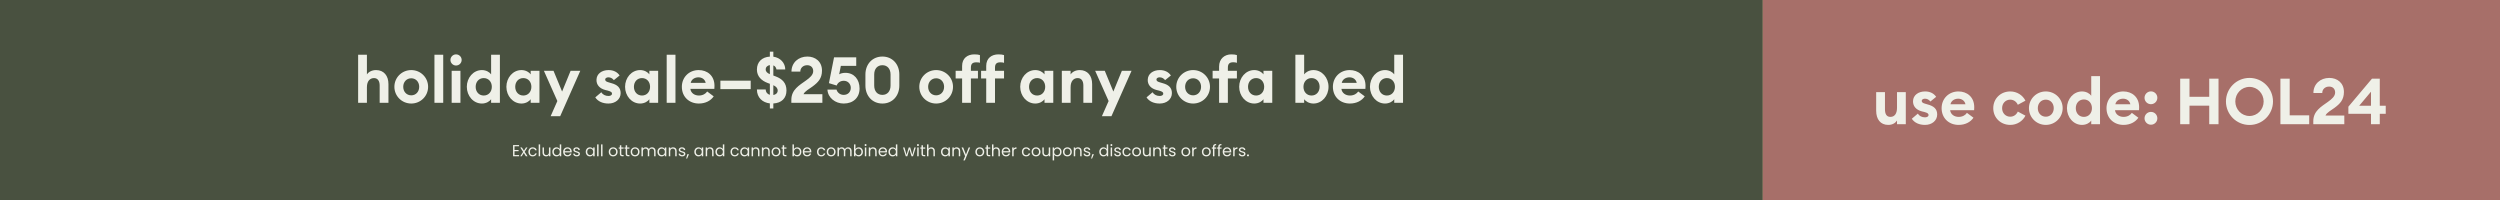
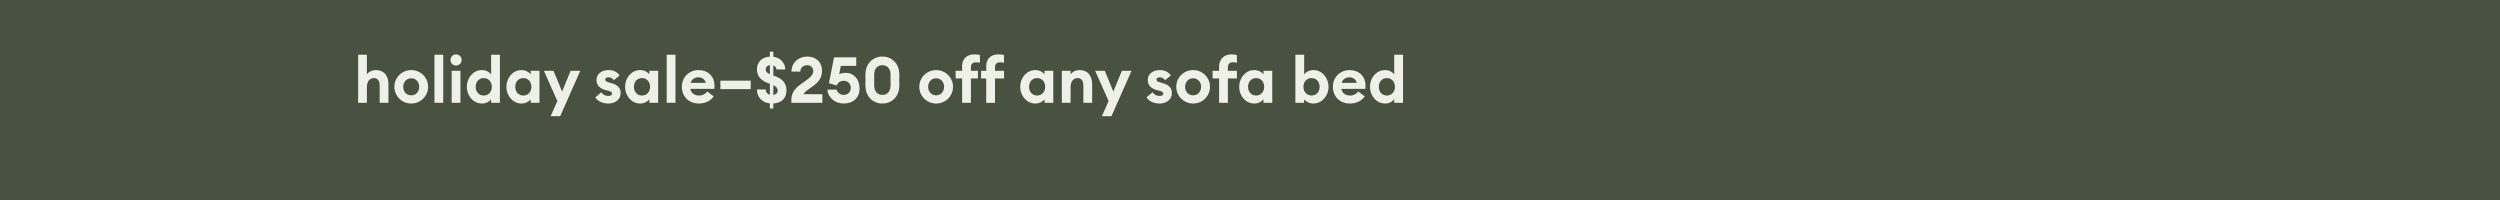
<svg xmlns="http://www.w3.org/2000/svg" fill="none" viewBox="0 0 1872 150" height="150" width="1872">
  <rect fill="#495140" height="150" width="1872" />
  <g clip-path="url(#clip0_550_11)">
-     <rect fill="#F4D89D" height="150" width="1872" />
-     <rect fill="#495140" height="150" width="1320" />
-     <rect fill="#A76F69" height="150" width="552" x="1320" />
    <path fill="#EFF0E8" d="M268.168 77V41H274.744V55.736C275.992 53.816 278.488 52.472 281.608 52.472C287.416 52.472 290.872 56.696 290.872 62.936V77H284.296V64.04C284.296 60.584 282.808 58.472 280.072 58.472C277.048 58.472 274.744 60.68 274.744 65.288V77H268.168ZM320.566 65C320.566 72.008 314.902 77.528 307.942 77.528C300.982 77.528 295.318 72.008 295.318 65C295.318 57.992 300.982 52.472 307.942 52.472C314.902 52.472 320.566 57.992 320.566 65ZM301.942 65C301.942 68.696 304.486 71.384 307.942 71.384C311.398 71.384 313.894 68.696 313.894 65C313.894 61.304 311.398 58.616 307.942 58.616C304.486 58.616 301.942 61.304 301.942 65ZM325.309 77V41H331.885V77H325.309ZM345.687 44.888C345.687 47.192 343.815 49.064 341.463 49.064C339.207 49.064 337.287 47.192 337.287 44.888C337.287 42.584 339.207 40.712 341.463 40.712C343.815 40.712 345.687 42.584 345.687 44.888ZM338.199 77V53H344.775V77H338.199ZM349.554 65C349.554 58.184 354.45 52.472 360.834 52.472C364.146 52.472 366.69 54.152 367.746 55.688V41H374.322V77H367.746V74.312C366.69 75.848 364.146 77.528 360.834 77.528C354.45 77.528 349.554 71.816 349.554 65ZM368.274 65C368.274 61.256 365.826 58.472 362.226 58.472C358.626 58.472 356.178 61.256 356.178 65C356.178 68.744 358.626 71.528 362.226 71.528C365.826 71.528 368.274 68.744 368.274 65ZM379.179 65C379.179 58.184 384.075 52.472 390.459 52.472C393.771 52.472 396.315 54.152 397.371 55.688V53H403.947V77H397.371V74.312C396.315 75.848 393.771 77.528 390.459 77.528C384.075 77.528 379.179 71.816 379.179 65ZM397.899 65C397.899 61.256 395.451 58.472 391.851 58.472C388.251 58.472 385.803 61.256 385.803 65C385.803 68.744 388.251 71.528 391.851 71.528C395.451 71.528 397.899 68.744 397.899 65ZM419.46 87.032H412.308L417.348 75.656L407.268 53H414.468L420.9 68.552L427.284 53H434.532L419.46 87.032ZM464.743 69.704C464.743 74.36 460.759 77.528 455.623 77.528C451.399 77.528 447.799 76.04 445.735 72.92L450.247 69.08C451.303 70.856 453.319 71.864 455.623 71.864C456.967 71.864 458.263 71.336 458.263 70.136C458.263 69.128 457.687 68.552 455.047 67.832L453.271 67.4C448.855 66.248 446.551 63.416 446.647 59.72C446.743 55.304 450.583 52.472 455.671 52.472C459.319 52.472 462.151 53.864 463.975 56.504L459.655 60.008C458.551 58.616 457.159 57.896 455.575 57.896C454.423 57.896 453.175 58.424 453.175 59.528C453.175 60.248 453.511 61.064 455.527 61.592L457.783 62.264C462.103 63.416 464.743 65.528 464.743 69.704ZM468.054 65C468.054 58.184 472.95 52.472 479.334 52.472C482.646 52.472 485.19 54.152 486.246 55.688V53H492.822V77H486.246V74.312C485.19 75.848 482.646 77.528 479.334 77.528C472.95 77.528 468.054 71.816 468.054 65ZM486.774 65C486.774 61.256 484.326 58.472 480.726 58.472C477.126 58.472 474.678 61.256 474.678 65C474.678 68.744 477.126 71.528 480.726 71.528C484.326 71.528 486.774 68.744 486.774 65ZM499.215 77V41H505.791V77H499.215ZM510.57 65C510.57 57.896 515.898 52.472 523.194 52.472C529.482 52.472 535.002 56.504 535.002 64.28C535.002 64.856 535.002 65.528 534.906 66.536H516.954C517.338 69.752 520.17 71.528 523.338 71.528C526.314 71.528 528.474 70.136 529.53 68.504L534.426 72.152C532.218 75.368 528.33 77.528 523.29 77.528C516.138 77.528 510.57 72.584 510.57 65ZM523.002 57.896C520.554 57.896 517.818 59.144 517.194 62.072H528.426C527.85 59.24 525.45 57.896 523.002 57.896ZM539.424 66.728V60.392H562.128V66.728H539.424ZM576.475 81.224V77.432C570.955 76.808 566.779 73.064 566.779 67.016H573.355C573.499 69.272 574.747 70.52 576.475 71V62.744L574.795 62.12C570.187 60.392 566.779 57.224 566.779 52.088C566.779 46.424 570.523 42.728 576.475 42.392V38.696H579.067V42.44C584.347 43.16 587.995 47.192 587.995 51.992H581.419C581.131 50.504 580.363 49.448 579.067 48.968V56.552L580.747 57.176C585.835 59.096 588.907 62.168 588.907 67.784C588.907 73.592 585.163 77.144 579.067 77.48V81.224H576.475ZM573.355 51.992C573.355 53.672 574.507 54.68 576.475 55.544V48.728C574.603 49.064 573.355 50.264 573.355 51.992ZM582.331 67.832C582.331 66.008 581.179 64.808 579.067 63.8V71.144C580.891 70.856 582.331 69.704 582.331 67.832ZM615.794 70.52V77H592.562V74.744C592.562 67.112 598.562 63.848 603.554 60.248C606.53 58.136 608.93 56.024 608.93 53.24C608.93 50.744 607.346 48.824 604.418 48.824C601.394 48.824 599.234 50.888 599.282 53.624H592.658C592.658 46.952 597.794 42.344 604.562 42.344C610.322 42.344 615.506 45.896 615.506 52.856C615.506 58.712 612.626 61.688 608.306 64.856C606.194 66.44 602.594 68.312 601.682 70.52H615.794ZM619.597 67.112H626.413C626.989 69.368 629.149 71.048 631.741 71.048C635.101 71.048 637.069 68.696 637.069 65.768C637.069 62.792 634.861 60.488 631.837 60.488C629.197 60.488 627.277 61.976 626.509 64.04L620.701 62.264L624.541 42.92H641.149V49.304H629.629L628.381 55.64C629.533 54.968 631.117 54.536 633.037 54.536C639.517 54.536 643.645 59.432 643.645 66.296C643.645 73.112 638.893 77.528 631.741 77.528C625.501 77.528 619.885 73.208 619.597 67.112ZM673.418 64.04C673.418 71.864 668.186 77.528 660.746 77.528C653.258 77.528 648.026 71.864 648.026 64.04V55.784C648.026 48.008 653.258 42.344 660.746 42.344C668.186 42.344 673.418 48.008 673.418 55.784V64.04ZM654.602 64.04C654.602 68.456 657.098 71.048 660.746 71.048C664.346 71.048 666.842 68.456 666.842 64.04V55.784C666.842 51.416 664.346 48.824 660.746 48.824C657.098 48.824 654.602 51.416 654.602 55.784V64.04ZM713.613 65C713.613 72.008 707.949 77.528 700.989 77.528C694.029 77.528 688.365 72.008 688.365 65C688.365 57.992 694.029 52.472 700.989 52.472C707.949 52.472 713.613 57.992 713.613 65ZM694.989 65C694.989 68.696 697.533 71.384 700.989 71.384C704.445 71.384 706.941 68.696 706.941 65C706.941 61.304 704.445 58.616 700.989 58.616C697.533 58.616 694.989 61.304 694.989 65ZM720.431 77V58.76H715.583V53H720.431V49.4C720.431 43.544 724.511 40.712 729.599 40.712C731.423 40.712 732.719 40.904 733.775 41.24V47.048C733.391 46.76 732.143 46.664 731.087 46.664C728.255 46.664 727.007 47.768 727.007 50.696V53H732.287V58.76H727.007V77H720.431ZM738.479 77V58.76H734.639V53H738.479V49.4C738.479 43.544 742.559 40.712 747.647 40.712C749.423 40.712 750.719 40.904 751.823 41.24V47.048C751.055 46.76 750.191 46.664 749.087 46.664C746.303 46.664 745.055 47.768 745.055 50.696V53H751.823V58.76H745.055V77H738.479ZM763.929 65C763.929 58.184 768.825 52.472 775.209 52.472C778.521 52.472 781.065 54.152 782.121 55.688V53H788.697V77H782.121V74.312C781.065 75.848 778.521 77.528 775.209 77.528C768.825 77.528 763.929 71.816 763.929 65ZM782.649 65C782.649 61.256 780.201 58.472 776.601 58.472C773.001 58.472 770.553 61.256 770.553 65C770.553 68.744 773.001 71.528 776.601 71.528C780.201 71.528 782.649 68.744 782.649 65ZM795.09 77V53H801.666V55.736C802.914 53.816 805.41 52.472 808.53 52.472C814.338 52.472 817.794 56.696 817.794 62.936V77H811.218V64.04C811.218 60.584 809.73 58.472 806.994 58.472C803.97 58.472 801.666 60.68 801.666 65.288V77H795.09ZM832.241 87.032H825.089L830.129 75.656L820.049 53H827.249L833.681 68.552L840.065 53H847.313L832.241 87.032ZM877.524 69.704C877.524 74.36 873.54 77.528 868.404 77.528C864.18 77.528 860.58 76.04 858.516 72.92L863.028 69.08C864.084 70.856 866.1 71.864 868.404 71.864C869.748 71.864 871.044 71.336 871.044 70.136C871.044 69.128 870.468 68.552 867.828 67.832L866.052 67.4C861.636 66.248 859.332 63.416 859.428 59.72C859.524 55.304 863.364 52.472 868.452 52.472C872.1 52.472 874.932 53.864 876.756 56.504L872.436 60.008C871.332 58.616 869.94 57.896 868.356 57.896C867.204 57.896 865.956 58.424 865.956 59.528C865.956 60.248 866.292 61.064 868.308 61.592L870.564 62.264C874.884 63.416 877.524 65.528 877.524 69.704ZM906.035 65C906.035 72.008 900.371 77.528 893.411 77.528C886.451 77.528 880.787 72.008 880.787 65C880.787 57.992 886.451 52.472 893.411 52.472C900.371 52.472 906.035 57.992 906.035 65ZM887.411 65C887.411 68.696 889.955 71.384 893.411 71.384C896.867 71.384 899.363 68.696 899.363 65C899.363 61.304 896.867 58.616 893.411 58.616C889.955 58.616 887.411 61.304 887.411 65ZM912.853 77V58.76H908.005V53H912.853V49.88C912.853 44.024 916.933 40.712 922.021 40.712C923.845 40.712 925.141 40.904 926.197 41.24V47.048C925.429 46.76 924.565 46.616 923.509 46.616C920.677 46.616 919.429 47.768 919.429 50.696V53H926.197V58.76H919.429V77H912.853ZM927.898 65C927.898 58.184 932.794 52.472 939.178 52.472C942.49 52.472 945.034 54.152 946.09 55.688V53H952.666V77H946.09V74.312C945.034 75.848 942.49 77.528 939.178 77.528C932.794 77.528 927.898 71.816 927.898 65ZM946.618 65C946.618 61.256 944.17 58.472 940.57 58.472C936.97 58.472 934.522 61.256 934.522 65C934.522 68.744 936.97 71.528 940.57 71.528C944.17 71.528 946.618 68.744 946.618 65ZM976.557 74.312V77H969.98V41H976.557V55.688C977.661 54.152 980.205 52.472 983.517 52.472C989.901 52.472 994.797 58.184 994.797 65C994.797 71.816 989.901 77.528 983.517 77.528C980.205 77.528 977.661 75.848 976.557 74.312ZM988.125 65C988.125 61.256 985.677 58.472 982.077 58.472C978.477 58.472 976.029 61.256 976.029 65C976.029 68.744 978.477 71.528 982.077 71.528C985.677 71.528 988.125 68.744 988.125 65ZM998.07 65C998.07 57.896 1003.4 52.472 1010.69 52.472C1016.98 52.472 1022.5 56.504 1022.5 64.28C1022.5 64.856 1022.5 65.528 1022.41 66.536H1004.45C1004.84 69.752 1007.67 71.528 1010.84 71.528C1013.81 71.528 1015.97 70.136 1017.03 68.504L1021.93 72.152C1019.72 75.368 1015.83 77.528 1010.79 77.528C1003.64 77.528 998.07 72.584 998.07 65ZM1010.5 57.896C1008.05 57.896 1005.32 59.144 1004.69 62.072H1015.93C1015.35 59.24 1012.95 57.896 1010.5 57.896ZM1025.82 65C1025.82 58.184 1030.72 52.472 1037.1 52.472C1040.41 52.472 1042.96 54.152 1044.01 55.688V41H1050.59V77H1044.01V74.312C1042.96 75.848 1040.41 77.528 1037.1 77.528C1030.72 77.528 1025.82 71.816 1025.82 65ZM1044.54 65C1044.54 61.256 1042.09 58.472 1038.49 58.472C1034.89 58.472 1032.44 61.256 1032.44 65C1032.44 68.744 1034.89 71.528 1038.49 71.528C1042.09 71.528 1044.54 68.744 1044.54 65Z" />
-     <path fill="#EFF0E8" d="M1404.88 82.92V69H1411.46V81.816C1411.46 85.416 1412.7 87.528 1415.54 87.528C1418.46 87.528 1420.48 85.368 1420.48 80.712V69H1427.06V93H1420.48V90.264C1419.23 92.184 1416.98 93.528 1413.9 93.528C1408.1 93.528 1404.88 89.304 1404.88 82.92ZM1450.57 85.704C1450.57 90.36 1446.59 93.528 1441.45 93.528C1437.23 93.528 1433.63 92.04 1431.56 88.92L1436.07 85.08C1437.13 86.856 1439.15 87.864 1441.45 87.864C1442.79 87.864 1444.09 87.336 1444.09 86.136C1444.09 85.128 1443.51 84.552 1440.87 83.832L1439.1 83.4C1434.68 82.248 1432.38 79.416 1432.47 75.72C1432.57 71.304 1436.41 68.472 1441.5 68.472C1445.15 68.472 1447.98 69.864 1449.8 72.504L1445.48 76.008C1444.38 74.616 1442.99 73.896 1441.4 73.896C1440.25 73.896 1439 74.424 1439 75.528C1439 76.248 1439.34 77.064 1441.35 77.592L1443.61 78.264C1447.93 79.416 1450.57 81.528 1450.57 85.704ZM1453.88 81C1453.88 73.896 1459.21 68.472 1466.51 68.472C1472.79 68.472 1478.31 72.504 1478.31 80.28C1478.31 80.856 1478.31 81.528 1478.22 82.536H1460.27C1460.65 85.752 1463.48 87.528 1466.65 87.528C1469.63 87.528 1471.79 86.136 1472.84 84.504L1477.74 88.152C1475.53 91.368 1471.64 93.528 1466.6 93.528C1459.45 93.528 1453.88 88.584 1453.88 81ZM1466.31 73.896C1463.87 73.896 1461.13 75.144 1460.51 78.072H1471.74C1471.16 75.24 1468.76 73.896 1466.31 73.896ZM1516.65 86.616C1514.59 90.744 1510.27 93.528 1505.27 93.528C1498.17 93.528 1492.55 88.248 1492.55 81C1492.55 73.752 1498.17 68.472 1505.27 68.472C1510.27 68.472 1514.59 71.256 1516.65 75.384L1510.94 78.456C1509.98 76.248 1507.91 74.616 1505.27 74.616C1501.82 74.616 1499.18 77.304 1499.18 81C1499.18 84.696 1501.82 87.384 1505.27 87.384C1507.91 87.384 1509.98 85.752 1510.94 83.544L1516.65 86.616ZM1544.52 81C1544.52 88.008 1538.86 93.528 1531.9 93.528C1524.94 93.528 1519.27 88.008 1519.27 81C1519.27 73.992 1524.94 68.472 1531.9 68.472C1538.86 68.472 1544.52 73.992 1544.52 81ZM1525.9 81C1525.9 84.696 1528.44 87.384 1531.9 87.384C1535.35 87.384 1537.85 84.696 1537.85 81C1537.85 77.304 1535.35 74.616 1531.9 74.616C1528.44 74.616 1525.9 77.304 1525.9 81ZM1547.73 81C1547.73 74.184 1552.62 68.472 1559.01 68.472C1562.32 68.472 1564.86 70.152 1565.92 71.688V57H1572.49V93H1565.92V90.312C1564.86 91.848 1562.32 93.528 1559.01 93.528C1552.62 93.528 1547.73 87.816 1547.73 81ZM1566.45 81C1566.45 77.256 1564 74.472 1560.4 74.472C1556.8 74.472 1554.35 77.256 1554.35 81C1554.35 84.744 1556.8 87.528 1560.4 87.528C1564 87.528 1566.45 84.744 1566.45 81ZM1577.35 81C1577.35 73.896 1582.68 68.472 1589.97 68.472C1596.26 68.472 1601.78 72.504 1601.78 80.28C1601.78 80.856 1601.78 81.528 1601.69 82.536H1583.73C1584.12 85.752 1586.95 87.528 1590.12 87.528C1593.09 87.528 1595.25 86.136 1596.31 84.504L1601.21 88.152C1599 91.368 1595.11 93.528 1590.07 93.528C1582.92 93.528 1577.35 88.584 1577.35 81ZM1589.78 73.896C1587.33 73.896 1584.6 75.144 1583.97 78.072H1595.21C1594.63 75.24 1592.23 73.896 1589.78 73.896ZM1615.42 73.224C1615.42 75.864 1613.31 78.024 1610.62 78.024C1607.98 78.024 1605.82 75.864 1605.82 73.224C1605.82 70.584 1607.98 68.424 1610.62 68.424C1613.31 68.424 1615.42 70.584 1615.42 73.224ZM1615.42 88.584C1615.42 91.224 1613.31 93.384 1610.62 93.384C1607.98 93.384 1605.82 91.224 1605.82 88.584C1605.82 85.944 1607.98 83.784 1610.62 83.784C1613.31 83.784 1615.42 85.944 1615.42 88.584ZM1632.53 93V58.92H1639.49V72.504H1654.27V58.92H1661.23V93H1654.27V79.128H1639.49V93H1632.53ZM1702.02 75.96C1702.02 85.704 1694.15 93.576 1684.41 93.576C1674.66 93.576 1666.79 85.704 1666.79 75.96C1666.79 66.216 1674.66 58.344 1684.41 58.344C1694.15 58.344 1702.02 66.216 1702.02 75.96ZM1673.8 75.96C1673.8 81.912 1678.46 86.856 1684.41 86.856C1690.36 86.856 1695.02 81.912 1695.02 75.96C1695.02 70.008 1690.36 65.064 1684.41 65.064C1678.46 65.064 1673.8 70.008 1673.8 75.96ZM1707.57 93V58.92H1714.53V86.376H1729.13V93H1707.57ZM1755.42 86.52V93H1732.19V90.744C1732.19 83.112 1738.19 79.848 1743.18 76.248C1746.15 74.136 1748.55 72.024 1748.55 69.24C1748.55 66.744 1746.97 64.824 1744.04 64.824C1741.02 64.824 1738.86 66.888 1738.91 69.624H1732.28C1732.28 62.952 1737.42 58.344 1744.19 58.344C1749.95 58.344 1755.13 61.896 1755.13 68.856C1755.13 74.712 1752.25 77.688 1747.93 80.856C1745.82 82.44 1742.22 84.312 1741.31 86.52H1755.42ZM1775.4 93V85.224H1758.46V79.896L1776.12 58.92H1781.98V79.176H1786.44V85.224H1781.98V93H1775.4ZM1775.4 79.176V68.664L1766.57 79.176H1775.4Z" />
-     <path fill="#EFF0E8" d="M385.27 109.524V112.32H388.318V113.22H385.27V116.1H388.678V117H384.178V108.624H388.678V109.524H385.27ZM393.762 117L392.202 114.552L390.702 117H389.562L391.686 113.736L389.562 110.424H390.798L392.358 112.86L393.846 110.424H394.986L392.874 113.676L394.998 117H393.762ZM395.664 113.7C395.664 113.02 395.8 112.428 396.072 111.924C396.344 111.412 396.72 111.016 397.2 110.736C397.688 110.456 398.244 110.316 398.868 110.316C399.676 110.316 400.34 110.512 400.86 110.904C401.388 111.296 401.736 111.84 401.904 112.536H400.728C400.616 112.136 400.396 111.82 400.068 111.588C399.748 111.356 399.348 111.24 398.868 111.24C398.244 111.24 397.74 111.456 397.356 111.888C396.972 112.312 396.78 112.916 396.78 113.7C396.78 114.492 396.972 115.104 397.356 115.536C397.74 115.968 398.244 116.184 398.868 116.184C399.348 116.184 399.748 116.072 400.068 115.848C400.388 115.624 400.608 115.304 400.728 114.888H401.904C401.728 115.56 401.376 116.1 400.848 116.508C400.32 116.908 399.66 117.108 398.868 117.108C398.244 117.108 397.688 116.968 397.2 116.688C396.72 116.408 396.344 116.012 396.072 115.5C395.8 114.988 395.664 114.388 395.664 113.7ZM404.454 108.12V117H403.362V108.12H404.454ZM412.147 110.424V117H411.055V116.028C410.847 116.364 410.555 116.628 410.179 116.82C409.811 117.004 409.403 117.096 408.955 117.096C408.443 117.096 407.983 116.992 407.575 116.784C407.167 116.568 406.843 116.248 406.603 115.824C406.371 115.4 406.255 114.884 406.255 114.276V110.424H407.335V114.132C407.335 114.78 407.499 115.28 407.827 115.632C408.155 115.976 408.603 116.148 409.171 116.148C409.755 116.148 410.215 115.968 410.551 115.608C410.887 115.248 411.055 114.724 411.055 114.036V110.424H412.147ZM413.582 113.688C413.582 113.016 413.718 112.428 413.99 111.924C414.262 111.412 414.634 111.016 415.106 110.736C415.586 110.456 416.122 110.316 416.714 110.316C417.226 110.316 417.702 110.436 418.142 110.676C418.582 110.908 418.918 111.216 419.15 111.6V108.12H420.254V117H419.15V115.764C418.934 116.156 418.614 116.48 418.19 116.736C417.766 116.984 417.27 117.108 416.702 117.108C416.118 117.108 415.586 116.964 415.106 116.676C414.634 116.388 414.262 115.984 413.99 115.464C413.718 114.944 413.582 114.352 413.582 113.688ZM419.15 113.7C419.15 113.204 419.05 112.772 418.85 112.404C418.65 112.036 418.378 111.756 418.034 111.564C417.698 111.364 417.326 111.264 416.918 111.264C416.51 111.264 416.138 111.36 415.802 111.552C415.466 111.744 415.198 112.024 414.998 112.392C414.798 112.76 414.698 113.192 414.698 113.688C414.698 114.192 414.798 114.632 414.998 115.008C415.198 115.376 415.466 115.66 415.802 115.86C416.138 116.052 416.51 116.148 416.918 116.148C417.326 116.148 417.698 116.052 418.034 115.86C418.378 115.66 418.65 115.376 418.85 115.008C419.05 114.632 419.15 114.196 419.15 113.7ZM428.1 113.46C428.1 113.668 428.088 113.888 428.064 114.12H422.808C422.848 114.768 423.068 115.276 423.468 115.644C423.876 116.004 424.368 116.184 424.944 116.184C425.416 116.184 425.808 116.076 426.12 115.86C426.44 115.636 426.664 115.34 426.792 114.972H427.968C427.792 115.604 427.44 116.12 426.912 116.52C426.384 116.912 425.728 117.108 424.944 117.108C424.32 117.108 423.76 116.968 423.264 116.688C422.776 116.408 422.392 116.012 422.112 115.5C421.832 114.98 421.692 114.38 421.692 113.7C421.692 113.02 421.828 112.424 422.1 111.912C422.372 111.4 422.752 111.008 423.24 110.736C423.736 110.456 424.304 110.316 424.944 110.316C425.568 110.316 426.12 110.452 426.6 110.724C427.08 110.996 427.448 111.372 427.704 111.852C427.968 112.324 428.1 112.86 428.1 113.46ZM426.972 113.232C426.972 112.816 426.88 112.46 426.696 112.164C426.512 111.86 426.26 111.632 425.94 111.48C425.628 111.32 425.28 111.24 424.896 111.24C424.344 111.24 423.872 111.416 423.48 111.768C423.096 112.12 422.876 112.608 422.82 113.232H426.972ZM431.869 117.108C431.365 117.108 430.913 117.024 430.513 116.856C430.113 116.68 429.797 116.44 429.565 116.136C429.333 115.824 429.205 115.468 429.181 115.068H430.309C430.341 115.396 430.493 115.664 430.765 115.872C431.045 116.08 431.409 116.184 431.857 116.184C432.273 116.184 432.601 116.092 432.841 115.908C433.081 115.724 433.201 115.492 433.201 115.212C433.201 114.924 433.073 114.712 432.817 114.576C432.561 114.432 432.165 114.292 431.629 114.156C431.141 114.028 430.741 113.9 430.429 113.772C430.125 113.636 429.861 113.44 429.637 113.184C429.421 112.92 429.313 112.576 429.313 112.152C429.313 111.816 429.413 111.508 429.613 111.228C429.813 110.948 430.097 110.728 430.465 110.568C430.833 110.4 431.253 110.316 431.725 110.316C432.453 110.316 433.041 110.5 433.489 110.868C433.937 111.236 434.177 111.74 434.209 112.38H433.117C433.093 112.036 432.953 111.76 432.697 111.552C432.449 111.344 432.113 111.24 431.689 111.24C431.297 111.24 430.985 111.324 430.753 111.492C430.521 111.66 430.405 111.88 430.405 112.152C430.405 112.368 430.473 112.548 430.609 112.692C430.753 112.828 430.929 112.94 431.137 113.028C431.353 113.108 431.649 113.2 432.025 113.304C432.497 113.432 432.881 113.56 433.177 113.688C433.473 113.808 433.725 113.992 433.933 114.24C434.149 114.488 434.261 114.812 434.269 115.212C434.269 115.572 434.169 115.896 433.969 116.184C433.769 116.472 433.485 116.7 433.117 116.868C432.757 117.028 432.341 117.108 431.869 117.108ZM438.602 113.688C438.602 113.016 438.738 112.428 439.01 111.924C439.282 111.412 439.654 111.016 440.126 110.736C440.606 110.456 441.138 110.316 441.722 110.316C442.298 110.316 442.798 110.44 443.222 110.688C443.646 110.936 443.962 111.248 444.17 111.624V110.424H445.274V117H444.17V115.776C443.954 116.16 443.63 116.48 443.198 116.736C442.774 116.984 442.278 117.108 441.71 117.108C441.126 117.108 440.598 116.964 440.126 116.676C439.654 116.388 439.282 115.984 439.01 115.464C438.738 114.944 438.602 114.352 438.602 113.688ZM444.17 113.7C444.17 113.204 444.07 112.772 443.87 112.404C443.67 112.036 443.398 111.756 443.054 111.564C442.718 111.364 442.346 111.264 441.938 111.264C441.53 111.264 441.158 111.36 440.822 111.552C440.486 111.744 440.218 112.024 440.018 112.392C439.818 112.76 439.718 113.192 439.718 113.688C439.718 114.192 439.818 114.632 440.018 115.008C440.218 115.376 440.486 115.66 440.822 115.86C441.158 116.052 441.53 116.148 441.938 116.148C442.346 116.148 442.718 116.052 443.054 115.86C443.398 115.66 443.67 115.376 443.87 115.008C444.07 114.632 444.17 114.196 444.17 113.7ZM448.211 108.12V117H447.119V108.12H448.211ZM451.164 108.12V117H450.072V108.12H451.164ZM459.093 117.108C458.477 117.108 457.917 116.968 457.413 116.688C456.917 116.408 456.525 116.012 456.237 115.5C455.957 114.98 455.817 114.38 455.817 113.7C455.817 113.028 455.961 112.436 456.249 111.924C456.545 111.404 456.945 111.008 457.449 110.736C457.953 110.456 458.517 110.316 459.141 110.316C459.765 110.316 460.329 110.456 460.833 110.736C461.337 111.008 461.733 111.4 462.021 111.912C462.317 112.424 462.465 113.02 462.465 113.7C462.465 114.38 462.313 114.98 462.009 115.5C461.713 116.012 461.309 116.408 460.797 116.688C460.285 116.968 459.717 117.108 459.093 117.108ZM459.093 116.148C459.485 116.148 459.853 116.056 460.197 115.872C460.541 115.688 460.817 115.412 461.025 115.044C461.241 114.676 461.349 114.228 461.349 113.7C461.349 113.172 461.245 112.724 461.037 112.356C460.829 111.988 460.557 111.716 460.221 111.54C459.885 111.356 459.521 111.264 459.129 111.264C458.729 111.264 458.361 111.356 458.025 111.54C457.697 111.716 457.433 111.988 457.233 112.356C457.033 112.724 456.933 113.172 456.933 113.7C456.933 114.236 457.029 114.688 457.221 115.056C457.421 115.424 457.685 115.7 458.013 115.884C458.341 116.06 458.701 116.148 459.093 116.148ZM465.233 111.324V115.2C465.233 115.52 465.301 115.748 465.437 115.884C465.573 116.012 465.809 116.076 466.145 116.076H466.949V117H465.965C465.357 117 464.901 116.86 464.597 116.58C464.293 116.3 464.141 115.84 464.141 115.2V111.324H463.289V110.424H464.141V108.768H465.233V110.424H466.949V111.324H465.233ZM469.604 111.324V115.2C469.604 115.52 469.672 115.748 469.808 115.884C469.944 116.012 470.18 116.076 470.516 116.076H471.32V117H470.336C469.728 117 469.272 116.86 468.968 116.58C468.664 116.3 468.512 115.84 468.512 115.2V111.324H467.66V110.424H468.512V108.768H469.604V110.424H471.32V111.324H469.604ZM475.511 117.108C474.895 117.108 474.335 116.968 473.831 116.688C473.335 116.408 472.943 116.012 472.655 115.5C472.375 114.98 472.235 114.38 472.235 113.7C472.235 113.028 472.379 112.436 472.667 111.924C472.963 111.404 473.363 111.008 473.867 110.736C474.371 110.456 474.935 110.316 475.559 110.316C476.183 110.316 476.747 110.456 477.251 110.736C477.755 111.008 478.151 111.4 478.439 111.912C478.735 112.424 478.883 113.02 478.883 113.7C478.883 114.38 478.731 114.98 478.427 115.5C478.131 116.012 477.727 116.408 477.215 116.688C476.703 116.968 476.135 117.108 475.511 117.108ZM475.511 116.148C475.903 116.148 476.271 116.056 476.615 115.872C476.959 115.688 477.235 115.412 477.443 115.044C477.659 114.676 477.767 114.228 477.767 113.7C477.767 113.172 477.663 112.724 477.455 112.356C477.247 111.988 476.975 111.716 476.639 111.54C476.303 111.356 475.939 111.264 475.547 111.264C475.147 111.264 474.779 111.356 474.443 111.54C474.115 111.716 473.851 111.988 473.651 112.356C473.451 112.724 473.351 113.172 473.351 113.7C473.351 114.236 473.447 114.688 473.639 115.056C473.839 115.424 474.103 115.7 474.431 115.884C474.759 116.06 475.119 116.148 475.511 116.148ZM488.227 110.304C488.739 110.304 489.195 110.412 489.595 110.628C489.995 110.836 490.311 111.152 490.543 111.576C490.775 112 490.891 112.516 490.891 113.124V117H489.811V113.28C489.811 112.624 489.647 112.124 489.319 111.78C488.999 111.428 488.563 111.252 488.011 111.252C487.443 111.252 486.991 111.436 486.655 111.804C486.319 112.164 486.151 112.688 486.151 113.376V117H485.071V113.28C485.071 112.624 484.907 112.124 484.579 111.78C484.259 111.428 483.823 111.252 483.271 111.252C482.703 111.252 482.251 111.436 481.915 111.804C481.579 112.164 481.411 112.688 481.411 113.376V117H480.319V110.424H481.411V111.372C481.627 111.028 481.915 110.764 482.275 110.58C482.643 110.396 483.047 110.304 483.487 110.304C484.039 110.304 484.527 110.428 484.951 110.676C485.375 110.924 485.691 111.288 485.899 111.768C486.083 111.304 486.387 110.944 486.811 110.688C487.235 110.432 487.707 110.304 488.227 110.304ZM492.274 113.688C492.274 113.016 492.41 112.428 492.682 111.924C492.954 111.412 493.326 111.016 493.798 110.736C494.278 110.456 494.81 110.316 495.394 110.316C495.97 110.316 496.47 110.44 496.894 110.688C497.318 110.936 497.634 111.248 497.842 111.624V110.424H498.946V117H497.842V115.776C497.626 116.16 497.302 116.48 496.87 116.736C496.446 116.984 495.95 117.108 495.382 117.108C494.798 117.108 494.27 116.964 493.798 116.676C493.326 116.388 492.954 115.984 492.682 115.464C492.41 114.944 492.274 114.352 492.274 113.688ZM497.842 113.7C497.842 113.204 497.742 112.772 497.542 112.404C497.342 112.036 497.07 111.756 496.726 111.564C496.39 111.364 496.018 111.264 495.61 111.264C495.202 111.264 494.83 111.36 494.494 111.552C494.158 111.744 493.89 112.024 493.69 112.392C493.49 112.76 493.39 113.192 493.39 113.688C493.39 114.192 493.49 114.632 493.69 115.008C493.89 115.376 494.158 115.66 494.494 115.86C494.83 116.052 495.202 116.148 495.61 116.148C496.018 116.148 496.39 116.052 496.726 115.86C497.07 115.66 497.342 115.376 497.542 115.008C497.742 114.632 497.842 114.196 497.842 113.7ZM503.995 110.304C504.795 110.304 505.443 110.548 505.939 111.036C506.435 111.516 506.683 112.212 506.683 113.124V117H505.603V113.28C505.603 112.624 505.439 112.124 505.111 111.78C504.783 111.428 504.335 111.252 503.767 111.252C503.191 111.252 502.731 111.432 502.387 111.792C502.051 112.152 501.883 112.676 501.883 113.364V117H500.791V110.424H501.883V111.36C502.099 111.024 502.391 110.764 502.759 110.58C503.135 110.396 503.547 110.304 503.995 110.304ZM510.795 117.108C510.291 117.108 509.839 117.024 509.439 116.856C509.039 116.68 508.723 116.44 508.491 116.136C508.259 115.824 508.131 115.468 508.107 115.068H509.235C509.267 115.396 509.419 115.664 509.691 115.872C509.971 116.08 510.335 116.184 510.783 116.184C511.199 116.184 511.527 116.092 511.767 115.908C512.007 115.724 512.127 115.492 512.127 115.212C512.127 114.924 511.999 114.712 511.743 114.576C511.487 114.432 511.091 114.292 510.555 114.156C510.067 114.028 509.667 113.9 509.355 113.772C509.051 113.636 508.787 113.44 508.563 113.184C508.347 112.92 508.239 112.576 508.239 112.152C508.239 111.816 508.339 111.508 508.539 111.228C508.739 110.948 509.023 110.728 509.391 110.568C509.759 110.4 510.179 110.316 510.651 110.316C511.379 110.316 511.967 110.5 512.415 110.868C512.863 111.236 513.103 111.74 513.135 112.38H512.043C512.019 112.036 511.879 111.76 511.623 111.552C511.375 111.344 511.039 111.24 510.615 111.24C510.223 111.24 509.911 111.324 509.679 111.492C509.447 111.66 509.331 111.88 509.331 112.152C509.331 112.368 509.399 112.548 509.535 112.692C509.679 112.828 509.855 112.94 510.063 113.028C510.279 113.108 510.575 113.2 510.951 113.304C511.423 113.432 511.807 113.56 512.103 113.688C512.399 113.808 512.651 113.992 512.859 114.24C513.075 114.488 513.187 114.812 513.195 115.212C513.195 115.572 513.095 115.896 512.895 116.184C512.695 116.472 512.411 116.7 512.043 116.868C511.683 117.028 511.267 117.108 510.795 117.108ZM515.865 115.488L514.521 118.716H513.788L514.665 115.488H515.865ZM519.907 113.688C519.907 113.016 520.043 112.428 520.315 111.924C520.587 111.412 520.959 111.016 521.431 110.736C521.911 110.456 522.443 110.316 523.027 110.316C523.603 110.316 524.103 110.44 524.527 110.688C524.951 110.936 525.267 111.248 525.475 111.624V110.424H526.579V117H525.475V115.776C525.259 116.16 524.935 116.48 524.503 116.736C524.079 116.984 523.583 117.108 523.015 117.108C522.431 117.108 521.903 116.964 521.431 116.676C520.959 116.388 520.587 115.984 520.315 115.464C520.043 114.944 519.907 114.352 519.907 113.688ZM525.475 113.7C525.475 113.204 525.375 112.772 525.175 112.404C524.975 112.036 524.703 111.756 524.359 111.564C524.023 111.364 523.651 111.264 523.243 111.264C522.835 111.264 522.463 111.36 522.127 111.552C521.791 111.744 521.523 112.024 521.323 112.392C521.123 112.76 521.023 113.192 521.023 113.688C521.023 114.192 521.123 114.632 521.323 115.008C521.523 115.376 521.791 115.66 522.127 115.86C522.463 116.052 522.835 116.148 523.243 116.148C523.651 116.148 524.023 116.052 524.359 115.86C524.703 115.66 524.975 115.376 525.175 115.008C525.375 114.632 525.475 114.196 525.475 113.7ZM531.628 110.304C532.428 110.304 533.076 110.548 533.572 111.036C534.068 111.516 534.316 112.212 534.316 113.124V117H533.236V113.28C533.236 112.624 533.072 112.124 532.744 111.78C532.416 111.428 531.968 111.252 531.4 111.252C530.824 111.252 530.364 111.432 530.02 111.792C529.684 112.152 529.516 112.676 529.516 113.364V117H528.424V110.424H529.516V111.36C529.732 111.024 530.024 110.764 530.392 110.58C530.768 110.396 531.18 110.304 531.628 110.304ZM535.692 113.688C535.692 113.016 535.828 112.428 536.1 111.924C536.372 111.412 536.744 111.016 537.216 110.736C537.696 110.456 538.232 110.316 538.824 110.316C539.336 110.316 539.812 110.436 540.252 110.676C540.692 110.908 541.028 111.216 541.26 111.6V108.12H542.364V117H541.26V115.764C541.044 116.156 540.724 116.48 540.3 116.736C539.876 116.984 539.38 117.108 538.812 117.108C538.228 117.108 537.696 116.964 537.216 116.676C536.744 116.388 536.372 115.984 536.1 115.464C535.828 114.944 535.692 114.352 535.692 113.688ZM541.26 113.7C541.26 113.204 541.16 112.772 540.96 112.404C540.76 112.036 540.488 111.756 540.144 111.564C539.808 111.364 539.436 111.264 539.028 111.264C538.62 111.264 538.248 111.36 537.912 111.552C537.576 111.744 537.308 112.024 537.108 112.392C536.908 112.76 536.808 113.192 536.808 113.688C536.808 114.192 536.908 114.632 537.108 115.008C537.308 115.376 537.576 115.66 537.912 115.86C538.248 116.052 538.62 116.148 539.028 116.148C539.436 116.148 539.808 116.052 540.144 115.86C540.488 115.66 540.76 115.376 540.96 115.008C541.16 114.632 541.26 114.196 541.26 113.7ZM547 113.7C547 113.02 547.136 112.428 547.408 111.924C547.68 111.412 548.056 111.016 548.536 110.736C549.024 110.456 549.58 110.316 550.204 110.316C551.012 110.316 551.676 110.512 552.196 110.904C552.724 111.296 553.072 111.84 553.24 112.536H552.064C551.952 112.136 551.732 111.82 551.404 111.588C551.084 111.356 550.684 111.24 550.204 111.24C549.58 111.24 549.076 111.456 548.692 111.888C548.308 112.312 548.116 112.916 548.116 113.7C548.116 114.492 548.308 115.104 548.692 115.536C549.076 115.968 549.58 116.184 550.204 116.184C550.684 116.184 551.084 116.072 551.404 115.848C551.724 115.624 551.944 115.304 552.064 114.888H553.24C553.064 115.56 552.712 116.1 552.184 116.508C551.656 116.908 550.996 117.108 550.204 117.108C549.58 117.108 549.024 116.968 548.536 116.688C548.056 116.408 547.68 116.012 547.408 115.5C547.136 114.988 547 114.388 547 113.7ZM554.289 113.688C554.289 113.016 554.425 112.428 554.697 111.924C554.969 111.412 555.341 111.016 555.813 110.736C556.293 110.456 556.825 110.316 557.409 110.316C557.985 110.316 558.485 110.44 558.909 110.688C559.333 110.936 559.649 111.248 559.857 111.624V110.424H560.961V117H559.857V115.776C559.641 116.16 559.317 116.48 558.885 116.736C558.461 116.984 557.965 117.108 557.397 117.108C556.813 117.108 556.285 116.964 555.813 116.676C555.341 116.388 554.969 115.984 554.697 115.464C554.425 114.944 554.289 114.352 554.289 113.688ZM559.857 113.7C559.857 113.204 559.757 112.772 559.557 112.404C559.357 112.036 559.085 111.756 558.741 111.564C558.405 111.364 558.033 111.264 557.625 111.264C557.217 111.264 556.845 111.36 556.509 111.552C556.173 111.744 555.905 112.024 555.705 112.392C555.505 112.76 555.405 113.192 555.405 113.688C555.405 114.192 555.505 114.632 555.705 115.008C555.905 115.376 556.173 115.66 556.509 115.86C556.845 116.052 557.217 116.148 557.625 116.148C558.033 116.148 558.405 116.052 558.741 115.86C559.085 115.66 559.357 115.376 559.557 115.008C559.757 114.632 559.857 114.196 559.857 113.7ZM566.011 110.304C566.811 110.304 567.459 110.548 567.955 111.036C568.451 111.516 568.699 112.212 568.699 113.124V117H567.619V113.28C567.619 112.624 567.455 112.124 567.127 111.78C566.799 111.428 566.351 111.252 565.783 111.252C565.207 111.252 564.747 111.432 564.403 111.792C564.067 112.152 563.899 112.676 563.899 113.364V117H562.807V110.424H563.899V111.36C564.115 111.024 564.407 110.764 564.775 110.58C565.151 110.396 565.563 110.304 566.011 110.304ZM573.687 110.304C574.487 110.304 575.135 110.548 575.631 111.036C576.127 111.516 576.375 112.212 576.375 113.124V117H575.295V113.28C575.295 112.624 575.131 112.124 574.803 111.78C574.475 111.428 574.027 111.252 573.459 111.252C572.883 111.252 572.423 111.432 572.079 111.792C571.743 112.152 571.575 112.676 571.575 113.364V117H570.483V110.424H571.575V111.36C571.791 111.024 572.083 110.764 572.451 110.58C572.827 110.396 573.239 110.304 573.687 110.304ZM581.026 117.108C580.41 117.108 579.85 116.968 579.346 116.688C578.85 116.408 578.458 116.012 578.17 115.5C577.89 114.98 577.75 114.38 577.75 113.7C577.75 113.028 577.894 112.436 578.182 111.924C578.478 111.404 578.878 111.008 579.382 110.736C579.886 110.456 580.45 110.316 581.074 110.316C581.698 110.316 582.262 110.456 582.766 110.736C583.27 111.008 583.666 111.4 583.954 111.912C584.25 112.424 584.398 113.02 584.398 113.7C584.398 114.38 584.246 114.98 583.942 115.5C583.646 116.012 583.242 116.408 582.73 116.688C582.218 116.968 581.65 117.108 581.026 117.108ZM581.026 116.148C581.418 116.148 581.786 116.056 582.13 115.872C582.474 115.688 582.75 115.412 582.958 115.044C583.174 114.676 583.282 114.228 583.282 113.7C583.282 113.172 583.178 112.724 582.97 112.356C582.762 111.988 582.49 111.716 582.154 111.54C581.818 111.356 581.454 111.264 581.062 111.264C580.662 111.264 580.294 111.356 579.958 111.54C579.63 111.716 579.366 111.988 579.166 112.356C578.966 112.724 578.866 113.172 578.866 113.7C578.866 114.236 578.962 114.688 579.154 115.056C579.354 115.424 579.618 115.7 579.946 115.884C580.274 116.06 580.634 116.148 581.026 116.148ZM587.166 111.324V115.2C587.166 115.52 587.234 115.748 587.37 115.884C587.506 116.012 587.742 116.076 588.078 116.076H588.882V117H587.898C587.29 117 586.834 116.86 586.53 116.58C586.226 116.3 586.074 115.84 586.074 115.2V111.324H585.222V110.424H586.074V108.768H587.166V110.424H588.882V111.324H587.166ZM594.496 111.648C594.72 111.256 595.048 110.936 595.48 110.688C595.912 110.44 596.404 110.316 596.956 110.316C597.548 110.316 598.08 110.456 598.552 110.736C599.024 111.016 599.396 111.412 599.668 111.924C599.94 112.428 600.076 113.016 600.076 113.688C600.076 114.352 599.94 114.944 599.668 115.464C599.396 115.984 599.02 116.388 598.54 116.676C598.068 116.964 597.54 117.108 596.956 117.108C596.388 117.108 595.888 116.984 595.456 116.736C595.032 116.488 594.712 116.172 594.496 115.788V117H593.404V108.12H594.496V111.648ZM598.96 113.688C598.96 113.192 598.86 112.76 598.66 112.392C598.46 112.024 598.188 111.744 597.844 111.552C597.508 111.36 597.136 111.264 596.728 111.264C596.328 111.264 595.956 111.364 595.612 111.564C595.276 111.756 595.004 112.04 594.796 112.416C594.596 112.784 594.496 113.212 594.496 113.7C594.496 114.196 594.596 114.632 594.796 115.008C595.004 115.376 595.276 115.66 595.612 115.86C595.956 116.052 596.328 116.148 596.728 116.148C597.136 116.148 597.508 116.052 597.844 115.86C598.188 115.66 598.46 115.376 598.66 115.008C598.86 114.632 598.96 114.192 598.96 113.688ZM607.514 113.46C607.514 113.668 607.502 113.888 607.478 114.12H602.222C602.262 114.768 602.482 115.276 602.882 115.644C603.29 116.004 603.782 116.184 604.358 116.184C604.83 116.184 605.222 116.076 605.534 115.86C605.854 115.636 606.078 115.34 606.206 114.972H607.382C607.206 115.604 606.854 116.12 606.326 116.52C605.798 116.912 605.142 117.108 604.358 117.108C603.734 117.108 603.174 116.968 602.678 116.688C602.19 116.408 601.806 116.012 601.526 115.5C601.246 114.98 601.106 114.38 601.106 113.7C601.106 113.02 601.242 112.424 601.514 111.912C601.786 111.4 602.166 111.008 602.654 110.736C603.15 110.456 603.718 110.316 604.358 110.316C604.982 110.316 605.534 110.452 606.014 110.724C606.494 110.996 606.862 111.372 607.118 111.852C607.382 112.324 607.514 112.86 607.514 113.46ZM606.386 113.232C606.386 112.816 606.294 112.46 606.11 112.164C605.926 111.86 605.674 111.632 605.354 111.48C605.042 111.32 604.694 111.24 604.31 111.24C603.758 111.24 603.286 111.416 602.894 111.768C602.51 112.12 602.29 112.608 602.234 113.232H606.386ZM611.746 113.7C611.746 113.02 611.882 112.428 612.154 111.924C612.426 111.412 612.802 111.016 613.282 110.736C613.77 110.456 614.326 110.316 614.95 110.316C615.758 110.316 616.422 110.512 616.942 110.904C617.47 111.296 617.818 111.84 617.986 112.536H616.81C616.698 112.136 616.478 111.82 616.15 111.588C615.83 111.356 615.43 111.24 614.95 111.24C614.326 111.24 613.822 111.456 613.438 111.888C613.054 112.312 612.862 112.916 612.862 113.7C612.862 114.492 613.054 115.104 613.438 115.536C613.822 115.968 614.326 116.184 614.95 116.184C615.43 116.184 615.83 116.072 616.15 115.848C616.47 115.624 616.69 115.304 616.81 114.888H617.986C617.81 115.56 617.458 116.1 616.93 116.508C616.402 116.908 615.742 117.108 614.95 117.108C614.326 117.108 613.77 116.968 613.282 116.688C612.802 116.408 612.426 116.012 612.154 115.5C611.882 114.988 611.746 114.388 611.746 113.7ZM622.312 117.108C621.696 117.108 621.136 116.968 620.632 116.688C620.136 116.408 619.744 116.012 619.456 115.5C619.176 114.98 619.036 114.38 619.036 113.7C619.036 113.028 619.18 112.436 619.468 111.924C619.764 111.404 620.164 111.008 620.668 110.736C621.172 110.456 621.736 110.316 622.36 110.316C622.984 110.316 623.548 110.456 624.052 110.736C624.556 111.008 624.952 111.4 625.24 111.912C625.536 112.424 625.684 113.02 625.684 113.7C625.684 114.38 625.532 114.98 625.228 115.5C624.932 116.012 624.528 116.408 624.016 116.688C623.504 116.968 622.936 117.108 622.312 117.108ZM622.312 116.148C622.704 116.148 623.072 116.056 623.416 115.872C623.76 115.688 624.036 115.412 624.244 115.044C624.46 114.676 624.568 114.228 624.568 113.7C624.568 113.172 624.464 112.724 624.256 112.356C624.048 111.988 623.776 111.716 623.44 111.54C623.104 111.356 622.74 111.264 622.348 111.264C621.948 111.264 621.58 111.356 621.244 111.54C620.916 111.716 620.652 111.988 620.452 112.356C620.252 112.724 620.152 113.172 620.152 113.7C620.152 114.236 620.248 114.688 620.44 115.056C620.64 115.424 620.904 115.7 621.232 115.884C621.56 116.06 621.92 116.148 622.312 116.148ZM635.027 110.304C635.539 110.304 635.995 110.412 636.395 110.628C636.795 110.836 637.111 111.152 637.343 111.576C637.575 112 637.691 112.516 637.691 113.124V117H636.611V113.28C636.611 112.624 636.447 112.124 636.119 111.78C635.799 111.428 635.363 111.252 634.811 111.252C634.243 111.252 633.791 111.436 633.455 111.804C633.119 112.164 632.951 112.688 632.951 113.376V117H631.871V113.28C631.871 112.624 631.707 112.124 631.379 111.78C631.059 111.428 630.623 111.252 630.071 111.252C629.503 111.252 629.051 111.436 628.715 111.804C628.379 112.164 628.211 112.688 628.211 113.376V117H627.119V110.424H628.211V111.372C628.427 111.028 628.715 110.764 629.075 110.58C629.443 110.396 629.847 110.304 630.287 110.304C630.839 110.304 631.327 110.428 631.751 110.676C632.175 110.924 632.491 111.288 632.699 111.768C632.883 111.304 633.187 110.944 633.611 110.688C634.035 110.432 634.507 110.304 635.027 110.304ZM640.575 111.648C640.799 111.256 641.127 110.936 641.559 110.688C641.991 110.44 642.483 110.316 643.035 110.316C643.627 110.316 644.159 110.456 644.631 110.736C645.103 111.016 645.475 111.412 645.747 111.924C646.019 112.428 646.155 113.016 646.155 113.688C646.155 114.352 646.019 114.944 645.747 115.464C645.475 115.984 645.099 116.388 644.619 116.676C644.147 116.964 643.619 117.108 643.035 117.108C642.467 117.108 641.967 116.984 641.535 116.736C641.111 116.488 640.791 116.172 640.575 115.788V117H639.483V108.12H640.575V111.648ZM645.039 113.688C645.039 113.192 644.939 112.76 644.739 112.392C644.539 112.024 644.267 111.744 643.923 111.552C643.587 111.36 643.215 111.264 642.807 111.264C642.407 111.264 642.035 111.364 641.691 111.564C641.355 111.756 641.083 112.04 640.875 112.416C640.675 112.784 640.575 113.212 640.575 113.7C640.575 114.196 640.675 114.632 640.875 115.008C641.083 115.376 641.355 115.66 641.691 115.86C642.035 116.052 642.407 116.148 642.807 116.148C643.215 116.148 643.587 116.052 643.923 115.86C644.267 115.66 644.539 115.376 644.739 115.008C644.939 114.632 645.039 114.192 645.039 113.688ZM648.156 109.356C647.948 109.356 647.772 109.284 647.628 109.14C647.484 108.996 647.412 108.82 647.412 108.612C647.412 108.404 647.484 108.228 647.628 108.084C647.772 107.94 647.948 107.868 648.156 107.868C648.356 107.868 648.524 107.94 648.66 108.084C648.804 108.228 648.876 108.404 648.876 108.612C648.876 108.82 648.804 108.996 648.66 109.14C648.524 109.284 648.356 109.356 648.156 109.356ZM648.684 110.424V117H647.592V110.424H648.684ZM653.749 110.304C654.549 110.304 655.197 110.548 655.693 111.036C656.189 111.516 656.437 112.212 656.437 113.124V117H655.357V113.28C655.357 112.624 655.193 112.124 654.865 111.78C654.537 111.428 654.089 111.252 653.521 111.252C652.945 111.252 652.485 111.432 652.141 111.792C651.805 112.152 651.637 112.676 651.637 113.364V117H650.545V110.424H651.637V111.36C651.853 111.024 652.145 110.764 652.513 110.58C652.889 110.396 653.301 110.304 653.749 110.304ZM664.221 113.46C664.221 113.668 664.209 113.888 664.185 114.12H658.929C658.969 114.768 659.189 115.276 659.589 115.644C659.997 116.004 660.489 116.184 661.065 116.184C661.537 116.184 661.929 116.076 662.241 115.86C662.561 115.636 662.785 115.34 662.913 114.972H664.089C663.913 115.604 663.561 116.12 663.033 116.52C662.505 116.912 661.849 117.108 661.065 117.108C660.441 117.108 659.881 116.968 659.385 116.688C658.897 116.408 658.513 116.012 658.233 115.5C657.953 114.98 657.813 114.38 657.813 113.7C657.813 113.02 657.949 112.424 658.221 111.912C658.493 111.4 658.873 111.008 659.361 110.736C659.857 110.456 660.425 110.316 661.065 110.316C661.689 110.316 662.241 110.452 662.721 110.724C663.201 110.996 663.569 111.372 663.825 111.852C664.089 112.324 664.221 112.86 664.221 113.46ZM663.093 113.232C663.093 112.816 663.001 112.46 662.817 112.164C662.633 111.86 662.381 111.632 662.061 111.48C661.749 111.32 661.401 111.24 661.017 111.24C660.465 111.24 659.993 111.416 659.601 111.768C659.217 112.12 658.997 112.608 658.941 113.232H663.093ZM665.254 113.688C665.254 113.016 665.39 112.428 665.662 111.924C665.934 111.412 666.306 111.016 666.778 110.736C667.258 110.456 667.794 110.316 668.386 110.316C668.898 110.316 669.374 110.436 669.814 110.676C670.254 110.908 670.59 111.216 670.822 111.6V108.12H671.926V117H670.822V115.764C670.606 116.156 670.286 116.48 669.862 116.736C669.438 116.984 668.942 117.108 668.374 117.108C667.79 117.108 667.258 116.964 666.778 116.676C666.306 116.388 665.934 115.984 665.662 115.464C665.39 114.944 665.254 114.352 665.254 113.688ZM670.822 113.7C670.822 113.204 670.722 112.772 670.522 112.404C670.322 112.036 670.05 111.756 669.706 111.564C669.37 111.364 668.998 111.264 668.59 111.264C668.182 111.264 667.81 111.36 667.474 111.552C667.138 111.744 666.87 112.024 666.67 112.392C666.47 112.76 666.37 113.192 666.37 113.688C666.37 114.192 666.47 114.632 666.67 115.008C666.87 115.376 667.138 115.66 667.474 115.86C667.81 116.052 668.182 116.148 668.59 116.148C668.998 116.148 669.37 116.052 669.706 115.86C670.05 115.66 670.322 115.376 670.522 115.008C670.722 114.632 670.822 114.196 670.822 113.7ZM685.731 110.424L683.679 117H682.551L680.967 111.78L679.383 117H678.255L676.191 110.424H677.307L678.819 115.944L680.451 110.424H681.567L683.163 115.956L684.651 110.424H685.731ZM687.379 109.356C687.171 109.356 686.995 109.284 686.851 109.14C686.707 108.996 686.635 108.82 686.635 108.612C686.635 108.404 686.707 108.228 686.851 108.084C686.995 107.94 687.171 107.868 687.379 107.868C687.579 107.868 687.747 107.94 687.883 108.084C688.027 108.228 688.099 108.404 688.099 108.612C688.099 108.82 688.027 108.996 687.883 109.14C687.747 109.284 687.579 109.356 687.379 109.356ZM687.907 110.424V117H686.815V110.424H687.907ZM691.1 111.324V115.2C691.1 115.52 691.168 115.748 691.304 115.884C691.44 116.012 691.676 116.076 692.012 116.076H692.816V117H691.832C691.224 117 690.768 116.86 690.464 116.58C690.16 116.3 690.008 115.84 690.008 115.2V111.324H689.156V110.424H690.008V108.768H691.1V110.424H692.816V111.324H691.1ZM697.403 110.304C697.899 110.304 698.347 110.412 698.747 110.628C699.147 110.836 699.459 111.152 699.683 111.576C699.915 112 700.031 112.516 700.031 113.124V117H698.951V113.28C698.951 112.624 698.787 112.124 698.459 111.78C698.131 111.428 697.683 111.252 697.115 111.252C696.539 111.252 696.079 111.432 695.735 111.792C695.399 112.152 695.231 112.676 695.231 113.364V117H694.139V108.12H695.231V111.36C695.447 111.024 695.743 110.764 696.119 110.58C696.503 110.396 696.931 110.304 697.403 110.304ZM704.606 113.688C704.606 113.016 704.742 112.428 705.014 111.924C705.286 111.412 705.658 111.016 706.13 110.736C706.61 110.456 707.142 110.316 707.726 110.316C708.302 110.316 708.802 110.44 709.226 110.688C709.65 110.936 709.966 111.248 710.174 111.624V110.424H711.278V117H710.174V115.776C709.958 116.16 709.634 116.48 709.202 116.736C708.778 116.984 708.282 117.108 707.714 117.108C707.13 117.108 706.602 116.964 706.13 116.676C705.658 116.388 705.286 115.984 705.014 115.464C704.742 114.944 704.606 114.352 704.606 113.688ZM710.174 113.7C710.174 113.204 710.074 112.772 709.874 112.404C709.674 112.036 709.402 111.756 709.058 111.564C708.722 111.364 708.35 111.264 707.942 111.264C707.534 111.264 707.162 111.36 706.826 111.552C706.49 111.744 706.222 112.024 706.022 112.392C705.822 112.76 705.722 113.192 705.722 113.688C705.722 114.192 705.822 114.632 706.022 115.008C706.222 115.376 706.49 115.66 706.826 115.86C707.162 116.052 707.534 116.148 707.942 116.148C708.35 116.148 708.722 116.052 709.058 115.86C709.402 115.66 709.674 115.376 709.874 115.008C710.074 114.632 710.174 114.196 710.174 113.7ZM716.327 110.304C717.127 110.304 717.775 110.548 718.271 111.036C718.767 111.516 719.015 112.212 719.015 113.124V117H717.935V113.28C717.935 112.624 717.771 112.124 717.443 111.78C717.115 111.428 716.667 111.252 716.099 111.252C715.523 111.252 715.063 111.432 714.719 111.792C714.383 112.152 714.215 112.676 714.215 113.364V117H713.123V110.424H714.215V111.36C714.431 111.024 714.723 110.764 715.091 110.58C715.467 110.396 715.879 110.304 716.327 110.304ZM726.463 110.424L722.503 120.096H721.375L722.671 116.928L720.019 110.424H721.231L723.295 115.752L725.335 110.424H726.463ZM733.628 117.108C733.012 117.108 732.452 116.968 731.948 116.688C731.452 116.408 731.06 116.012 730.772 115.5C730.492 114.98 730.352 114.38 730.352 113.7C730.352 113.028 730.496 112.436 730.784 111.924C731.08 111.404 731.48 111.008 731.984 110.736C732.488 110.456 733.052 110.316 733.676 110.316C734.3 110.316 734.864 110.456 735.368 110.736C735.872 111.008 736.268 111.4 736.556 111.912C736.852 112.424 737 113.02 737 113.7C737 114.38 736.848 114.98 736.544 115.5C736.248 116.012 735.844 116.408 735.332 116.688C734.82 116.968 734.252 117.108 733.628 117.108ZM733.628 116.148C734.02 116.148 734.388 116.056 734.732 115.872C735.076 115.688 735.352 115.412 735.56 115.044C735.776 114.676 735.884 114.228 735.884 113.7C735.884 113.172 735.78 112.724 735.572 112.356C735.364 111.988 735.092 111.716 734.756 111.54C734.42 111.356 734.056 111.264 733.664 111.264C733.264 111.264 732.896 111.356 732.56 111.54C732.232 111.716 731.968 111.988 731.768 112.356C731.568 112.724 731.468 113.172 731.468 113.7C731.468 114.236 731.564 114.688 731.756 115.056C731.956 115.424 732.22 115.7 732.548 115.884C732.876 116.06 733.236 116.148 733.628 116.148ZM739.768 111.324V115.2C739.768 115.52 739.836 115.748 739.972 115.884C740.108 116.012 740.344 116.076 740.68 116.076H741.484V117H740.5C739.892 117 739.436 116.86 739.132 116.58C738.828 116.3 738.676 115.84 738.676 115.2V111.324H737.824V110.424H738.676V108.768H739.768V110.424H741.484V111.324H739.768ZM746.071 110.304C746.567 110.304 747.015 110.412 747.415 110.628C747.815 110.836 748.127 111.152 748.351 111.576C748.583 112 748.699 112.516 748.699 113.124V117H747.619V113.28C747.619 112.624 747.455 112.124 747.127 111.78C746.799 111.428 746.351 111.252 745.783 111.252C745.207 111.252 744.747 111.432 744.403 111.792C744.067 112.152 743.899 112.676 743.899 113.364V117H742.807V108.12H743.899V111.36C744.115 111.024 744.411 110.764 744.787 110.58C745.171 110.396 745.599 110.304 746.071 110.304ZM756.483 113.46C756.483 113.668 756.471 113.888 756.447 114.12H751.191C751.231 114.768 751.451 115.276 751.851 115.644C752.259 116.004 752.751 116.184 753.327 116.184C753.799 116.184 754.191 116.076 754.503 115.86C754.823 115.636 755.047 115.34 755.175 114.972H756.351C756.175 115.604 755.823 116.12 755.295 116.52C754.767 116.912 754.111 117.108 753.327 117.108C752.703 117.108 752.143 116.968 751.647 116.688C751.159 116.408 750.775 116.012 750.495 115.5C750.215 114.98 750.075 114.38 750.075 113.7C750.075 113.02 750.211 112.424 750.483 111.912C750.755 111.4 751.135 111.008 751.623 110.736C752.119 110.456 752.687 110.316 753.327 110.316C753.951 110.316 754.503 110.452 754.983 110.724C755.463 110.996 755.831 111.372 756.087 111.852C756.351 112.324 756.483 112.86 756.483 113.46ZM755.355 113.232C755.355 112.816 755.263 112.46 755.079 112.164C754.895 111.86 754.643 111.632 754.323 111.48C754.011 111.32 753.663 111.24 753.279 111.24C752.727 111.24 752.255 111.416 751.863 111.768C751.479 112.12 751.259 112.608 751.203 113.232H755.355ZM759.016 111.492C759.208 111.116 759.48 110.824 759.832 110.616C760.192 110.408 760.628 110.304 761.14 110.304V111.432H760.852C759.628 111.432 759.016 112.096 759.016 113.424V117H757.924V110.424H759.016V111.492ZM765.192 113.7C765.192 113.02 765.328 112.428 765.6 111.924C765.872 111.412 766.248 111.016 766.728 110.736C767.216 110.456 767.772 110.316 768.396 110.316C769.204 110.316 769.868 110.512 770.388 110.904C770.916 111.296 771.264 111.84 771.432 112.536H770.256C770.144 112.136 769.924 111.82 769.596 111.588C769.276 111.356 768.876 111.24 768.396 111.24C767.772 111.24 767.268 111.456 766.884 111.888C766.5 112.312 766.308 112.916 766.308 113.7C766.308 114.492 766.5 115.104 766.884 115.536C767.268 115.968 767.772 116.184 768.396 116.184C768.876 116.184 769.276 116.072 769.596 115.848C769.916 115.624 770.136 115.304 770.256 114.888H771.432C771.256 115.56 770.904 116.1 770.376 116.508C769.848 116.908 769.188 117.108 768.396 117.108C767.772 117.108 767.216 116.968 766.728 116.688C766.248 116.408 765.872 116.012 765.6 115.5C765.328 114.988 765.192 114.388 765.192 113.7ZM775.757 117.108C775.141 117.108 774.581 116.968 774.077 116.688C773.581 116.408 773.189 116.012 772.901 115.5C772.621 114.98 772.481 114.38 772.481 113.7C772.481 113.028 772.625 112.436 772.913 111.924C773.209 111.404 773.609 111.008 774.113 110.736C774.617 110.456 775.181 110.316 775.805 110.316C776.429 110.316 776.993 110.456 777.497 110.736C778.001 111.008 778.397 111.4 778.685 111.912C778.981 112.424 779.129 113.02 779.129 113.7C779.129 114.38 778.977 114.98 778.673 115.5C778.377 116.012 777.973 116.408 777.461 116.688C776.949 116.968 776.381 117.108 775.757 117.108ZM775.757 116.148C776.149 116.148 776.517 116.056 776.861 115.872C777.205 115.688 777.481 115.412 777.689 115.044C777.905 114.676 778.013 114.228 778.013 113.7C778.013 113.172 777.909 112.724 777.701 112.356C777.493 111.988 777.221 111.716 776.885 111.54C776.549 111.356 776.185 111.264 775.793 111.264C775.393 111.264 775.025 111.356 774.689 111.54C774.361 111.716 774.097 111.988 773.897 112.356C773.697 112.724 773.597 113.172 773.597 113.7C773.597 114.236 773.693 114.688 773.885 115.056C774.085 115.424 774.349 115.7 774.677 115.884C775.005 116.06 775.365 116.148 775.757 116.148ZM786.397 110.424V117H785.305V116.028C785.097 116.364 784.805 116.628 784.429 116.82C784.061 117.004 783.653 117.096 783.205 117.096C782.693 117.096 782.233 116.992 781.825 116.784C781.417 116.568 781.093 116.248 780.853 115.824C780.621 115.4 780.505 114.884 780.505 114.276V110.424H781.585V114.132C781.585 114.78 781.749 115.28 782.077 115.632C782.405 115.976 782.853 116.148 783.421 116.148C784.005 116.148 784.465 115.968 784.801 115.608C785.137 115.248 785.305 114.724 785.305 114.036V110.424H786.397ZM789.332 111.636C789.548 111.26 789.868 110.948 790.292 110.7C790.724 110.444 791.224 110.316 791.792 110.316C792.376 110.316 792.904 110.456 793.376 110.736C793.856 111.016 794.232 111.412 794.504 111.924C794.776 112.428 794.912 113.016 794.912 113.688C794.912 114.352 794.776 114.944 794.504 115.464C794.232 115.984 793.856 116.388 793.376 116.676C792.904 116.964 792.376 117.108 791.792 117.108C791.232 117.108 790.736 116.984 790.304 116.736C789.88 116.48 789.556 116.164 789.332 115.788V120.12H788.24V110.424H789.332V111.636ZM793.796 113.688C793.796 113.192 793.696 112.76 793.496 112.392C793.296 112.024 793.024 111.744 792.68 111.552C792.344 111.36 791.972 111.264 791.564 111.264C791.164 111.264 790.792 111.364 790.448 111.564C790.112 111.756 789.84 112.04 789.632 112.416C789.432 112.784 789.332 113.212 789.332 113.7C789.332 114.196 789.432 114.632 789.632 115.008C789.84 115.376 790.112 115.66 790.448 115.86C790.792 116.052 791.164 116.148 791.564 116.148C791.972 116.148 792.344 116.052 792.68 115.86C793.024 115.66 793.296 115.376 793.496 115.008C793.696 114.632 793.796 114.192 793.796 113.688ZM799.218 117.108C798.602 117.108 798.042 116.968 797.538 116.688C797.042 116.408 796.65 116.012 796.362 115.5C796.082 114.98 795.942 114.38 795.942 113.7C795.942 113.028 796.086 112.436 796.374 111.924C796.67 111.404 797.07 111.008 797.574 110.736C798.078 110.456 798.642 110.316 799.266 110.316C799.89 110.316 800.454 110.456 800.958 110.736C801.462 111.008 801.858 111.4 802.146 111.912C802.442 112.424 802.59 113.02 802.59 113.7C802.59 114.38 802.438 114.98 802.134 115.5C801.838 116.012 801.434 116.408 800.922 116.688C800.41 116.968 799.842 117.108 799.218 117.108ZM799.218 116.148C799.61 116.148 799.978 116.056 800.322 115.872C800.666 115.688 800.942 115.412 801.15 115.044C801.366 114.676 801.474 114.228 801.474 113.7C801.474 113.172 801.37 112.724 801.162 112.356C800.954 111.988 800.682 111.716 800.346 111.54C800.01 111.356 799.646 111.264 799.254 111.264C798.854 111.264 798.486 111.356 798.15 111.54C797.822 111.716 797.558 111.988 797.358 112.356C797.158 112.724 797.058 113.172 797.058 113.7C797.058 114.236 797.154 114.688 797.346 115.056C797.546 115.424 797.81 115.7 798.138 115.884C798.466 116.06 798.826 116.148 799.218 116.148ZM807.23 110.304C808.03 110.304 808.678 110.548 809.174 111.036C809.67 111.516 809.918 112.212 809.918 113.124V117H808.838V113.28C808.838 112.624 808.674 112.124 808.346 111.78C808.018 111.428 807.57 111.252 807.002 111.252C806.426 111.252 805.966 111.432 805.622 111.792C805.286 112.152 805.118 112.676 805.118 113.364V117H804.026V110.424H805.118V111.36C805.334 111.024 805.626 110.764 805.994 110.58C806.37 110.396 806.782 110.304 807.23 110.304ZM814.029 117.108C813.525 117.108 813.073 117.024 812.673 116.856C812.273 116.68 811.957 116.44 811.725 116.136C811.493 115.824 811.365 115.468 811.341 115.068H812.469C812.501 115.396 812.653 115.664 812.925 115.872C813.205 116.08 813.569 116.184 814.017 116.184C814.433 116.184 814.761 116.092 815.001 115.908C815.241 115.724 815.361 115.492 815.361 115.212C815.361 114.924 815.233 114.712 814.977 114.576C814.721 114.432 814.325 114.292 813.789 114.156C813.301 114.028 812.901 113.9 812.589 113.772C812.285 113.636 812.021 113.44 811.797 113.184C811.581 112.92 811.473 112.576 811.473 112.152C811.473 111.816 811.573 111.508 811.773 111.228C811.973 110.948 812.257 110.728 812.625 110.568C812.993 110.4 813.413 110.316 813.885 110.316C814.613 110.316 815.201 110.5 815.649 110.868C816.097 111.236 816.337 111.74 816.369 112.38H815.277C815.253 112.036 815.113 111.76 814.857 111.552C814.609 111.344 814.273 111.24 813.849 111.24C813.457 111.24 813.145 111.324 812.913 111.492C812.681 111.66 812.565 111.88 812.565 112.152C812.565 112.368 812.633 112.548 812.769 112.692C812.913 112.828 813.089 112.94 813.297 113.028C813.513 113.108 813.809 113.2 814.185 113.304C814.657 113.432 815.041 113.56 815.337 113.688C815.633 113.808 815.885 113.992 816.093 114.24C816.309 114.488 816.421 114.812 816.429 115.212C816.429 115.572 816.329 115.896 816.129 116.184C815.929 116.472 815.645 116.7 815.277 116.868C814.917 117.028 814.501 117.108 814.029 117.108ZM819.099 115.488L817.755 118.716H817.023L817.899 115.488H819.099ZM823.141 113.688C823.141 113.016 823.277 112.428 823.549 111.924C823.821 111.412 824.193 111.016 824.665 110.736C825.145 110.456 825.681 110.316 826.273 110.316C826.785 110.316 827.261 110.436 827.701 110.676C828.141 110.908 828.477 111.216 828.709 111.6V108.12H829.813V117H828.709V115.764C828.493 116.156 828.173 116.48 827.749 116.736C827.325 116.984 826.829 117.108 826.261 117.108C825.677 117.108 825.145 116.964 824.665 116.676C824.193 116.388 823.821 115.984 823.549 115.464C823.277 114.944 823.141 114.352 823.141 113.688ZM828.709 113.7C828.709 113.204 828.609 112.772 828.409 112.404C828.209 112.036 827.937 111.756 827.593 111.564C827.257 111.364 826.885 111.264 826.477 111.264C826.069 111.264 825.697 111.36 825.361 111.552C825.025 111.744 824.757 112.024 824.557 112.392C824.357 112.76 824.257 113.192 824.257 113.688C824.257 114.192 824.357 114.632 824.557 115.008C824.757 115.376 825.025 115.66 825.361 115.86C825.697 116.052 826.069 116.148 826.477 116.148C826.885 116.148 827.257 116.052 827.593 115.86C827.937 115.66 828.209 115.376 828.409 115.008C828.609 114.632 828.709 114.196 828.709 113.7ZM832.222 109.356C832.014 109.356 831.838 109.284 831.694 109.14C831.55 108.996 831.478 108.82 831.478 108.612C831.478 108.404 831.55 108.228 831.694 108.084C831.838 107.94 832.014 107.868 832.222 107.868C832.422 107.868 832.59 107.94 832.726 108.084C832.87 108.228 832.942 108.404 832.942 108.612C832.942 108.82 832.87 108.996 832.726 109.14C832.59 109.284 832.422 109.356 832.222 109.356ZM832.75 110.424V117H831.658V110.424H832.75ZM836.94 117.108C836.436 117.108 835.984 117.024 835.584 116.856C835.184 116.68 834.868 116.44 834.636 116.136C834.404 115.824 834.276 115.468 834.252 115.068H835.38C835.412 115.396 835.564 115.664 835.836 115.872C836.116 116.08 836.48 116.184 836.928 116.184C837.344 116.184 837.672 116.092 837.912 115.908C838.152 115.724 838.272 115.492 838.272 115.212C838.272 114.924 838.144 114.712 837.888 114.576C837.632 114.432 837.236 114.292 836.7 114.156C836.212 114.028 835.812 113.9 835.5 113.772C835.196 113.636 834.932 113.44 834.708 113.184C834.492 112.92 834.384 112.576 834.384 112.152C834.384 111.816 834.484 111.508 834.684 111.228C834.884 110.948 835.168 110.728 835.536 110.568C835.904 110.4 836.324 110.316 836.796 110.316C837.524 110.316 838.112 110.5 838.56 110.868C839.008 111.236 839.248 111.74 839.28 112.38H838.188C838.164 112.036 838.024 111.76 837.768 111.552C837.52 111.344 837.184 111.24 836.76 111.24C836.368 111.24 836.056 111.324 835.824 111.492C835.592 111.66 835.476 111.88 835.476 112.152C835.476 112.368 835.544 112.548 835.68 112.692C835.824 112.828 836 112.94 836.208 113.028C836.424 113.108 836.72 113.2 837.096 113.304C837.568 113.432 837.952 113.56 838.248 113.688C838.544 113.808 838.796 113.992 839.004 114.24C839.22 114.488 839.332 114.812 839.34 115.212C839.34 115.572 839.24 115.896 839.04 116.184C838.84 116.472 838.556 116.7 838.188 116.868C837.828 117.028 837.412 117.108 836.94 117.108ZM840.473 113.7C840.473 113.02 840.609 112.428 840.881 111.924C841.153 111.412 841.529 111.016 842.009 110.736C842.497 110.456 843.053 110.316 843.677 110.316C844.485 110.316 845.149 110.512 845.669 110.904C846.197 111.296 846.545 111.84 846.713 112.536H845.537C845.425 112.136 845.205 111.82 844.877 111.588C844.557 111.356 844.157 111.24 843.677 111.24C843.053 111.24 842.549 111.456 842.165 111.888C841.781 112.312 841.589 112.916 841.589 113.7C841.589 114.492 841.781 115.104 842.165 115.536C842.549 115.968 843.053 116.184 843.677 116.184C844.157 116.184 844.557 116.072 844.877 115.848C845.197 115.624 845.417 115.304 845.537 114.888H846.713C846.537 115.56 846.185 116.1 845.657 116.508C845.129 116.908 844.469 117.108 843.677 117.108C843.053 117.108 842.497 116.968 842.009 116.688C841.529 116.408 841.153 116.012 840.881 115.5C840.609 114.988 840.473 114.388 840.473 113.7ZM851.038 117.108C850.422 117.108 849.862 116.968 849.358 116.688C848.862 116.408 848.47 116.012 848.182 115.5C847.902 114.98 847.762 114.38 847.762 113.7C847.762 113.028 847.906 112.436 848.194 111.924C848.49 111.404 848.89 111.008 849.394 110.736C849.898 110.456 850.462 110.316 851.086 110.316C851.71 110.316 852.274 110.456 852.778 110.736C853.282 111.008 853.678 111.4 853.966 111.912C854.262 112.424 854.41 113.02 854.41 113.7C854.41 114.38 854.258 114.98 853.954 115.5C853.658 116.012 853.254 116.408 852.742 116.688C852.23 116.968 851.662 117.108 851.038 117.108ZM851.038 116.148C851.43 116.148 851.798 116.056 852.142 115.872C852.486 115.688 852.762 115.412 852.97 115.044C853.186 114.676 853.294 114.228 853.294 113.7C853.294 113.172 853.19 112.724 852.982 112.356C852.774 111.988 852.502 111.716 852.166 111.54C851.83 111.356 851.466 111.264 851.074 111.264C850.674 111.264 850.306 111.356 849.97 111.54C849.642 111.716 849.378 111.988 849.178 112.356C848.978 112.724 848.878 113.172 848.878 113.7C848.878 114.236 848.974 114.688 849.166 115.056C849.366 115.424 849.63 115.7 849.958 115.884C850.286 116.06 850.646 116.148 851.038 116.148ZM861.678 110.424V117H860.586V116.028C860.378 116.364 860.086 116.628 859.71 116.82C859.342 117.004 858.934 117.096 858.486 117.096C857.974 117.096 857.514 116.992 857.106 116.784C856.698 116.568 856.374 116.248 856.134 115.824C855.902 115.4 855.786 114.884 855.786 114.276V110.424H856.866V114.132C856.866 114.78 857.03 115.28 857.358 115.632C857.686 115.976 858.134 116.148 858.702 116.148C859.286 116.148 859.746 115.968 860.082 115.608C860.418 115.248 860.586 114.724 860.586 114.036V110.424H861.678ZM866.726 110.304C867.526 110.304 868.174 110.548 868.67 111.036C869.166 111.516 869.414 112.212 869.414 113.124V117H868.334V113.28C868.334 112.624 868.17 112.124 867.842 111.78C867.514 111.428 867.066 111.252 866.498 111.252C865.922 111.252 865.462 111.432 865.118 111.792C864.782 112.152 864.614 112.676 864.614 113.364V117H863.522V110.424H864.614V111.36C864.83 111.024 865.122 110.764 865.49 110.58C865.866 110.396 866.278 110.304 866.726 110.304ZM872.529 111.324V115.2C872.529 115.52 872.597 115.748 872.733 115.884C872.869 116.012 873.105 116.076 873.441 116.076H874.245V117H873.261C872.653 117 872.197 116.86 871.893 116.58C871.589 116.3 871.437 115.84 871.437 115.2V111.324H870.585V110.424H871.437V108.768H872.529V110.424H874.245V111.324H872.529ZM877.897 117.108C877.393 117.108 876.941 117.024 876.541 116.856C876.141 116.68 875.825 116.44 875.593 116.136C875.361 115.824 875.233 115.468 875.209 115.068H876.337C876.369 115.396 876.521 115.664 876.793 115.872C877.073 116.08 877.437 116.184 877.885 116.184C878.301 116.184 878.629 116.092 878.869 115.908C879.109 115.724 879.229 115.492 879.229 115.212C879.229 114.924 879.101 114.712 878.845 114.576C878.589 114.432 878.193 114.292 877.657 114.156C877.169 114.028 876.769 113.9 876.457 113.772C876.153 113.636 875.889 113.44 875.665 113.184C875.449 112.92 875.341 112.576 875.341 112.152C875.341 111.816 875.441 111.508 875.641 111.228C875.841 110.948 876.125 110.728 876.493 110.568C876.861 110.4 877.281 110.316 877.753 110.316C878.481 110.316 879.069 110.5 879.517 110.868C879.965 111.236 880.205 111.74 880.237 112.38H879.145C879.121 112.036 878.981 111.76 878.725 111.552C878.477 111.344 878.141 111.24 877.717 111.24C877.325 111.24 877.013 111.324 876.781 111.492C876.549 111.66 876.433 111.88 876.433 112.152C876.433 112.368 876.501 112.548 876.637 112.692C876.781 112.828 876.957 112.94 877.165 113.028C877.381 113.108 877.677 113.2 878.053 113.304C878.525 113.432 878.909 113.56 879.205 113.688C879.501 113.808 879.753 113.992 879.961 114.24C880.177 114.488 880.289 114.812 880.297 115.212C880.297 115.572 880.197 115.896 879.997 116.184C879.797 116.472 879.513 116.7 879.145 116.868C878.785 117.028 878.369 117.108 877.897 117.108ZM887.905 117.108C887.289 117.108 886.729 116.968 886.225 116.688C885.729 116.408 885.337 116.012 885.049 115.5C884.769 114.98 884.629 114.38 884.629 113.7C884.629 113.028 884.773 112.436 885.061 111.924C885.357 111.404 885.757 111.008 886.261 110.736C886.765 110.456 887.329 110.316 887.953 110.316C888.577 110.316 889.141 110.456 889.645 110.736C890.149 111.008 890.545 111.4 890.833 111.912C891.129 112.424 891.277 113.02 891.277 113.7C891.277 114.38 891.125 114.98 890.821 115.5C890.525 116.012 890.121 116.408 889.609 116.688C889.097 116.968 888.529 117.108 887.905 117.108ZM887.905 116.148C888.297 116.148 888.665 116.056 889.009 115.872C889.353 115.688 889.629 115.412 889.837 115.044C890.053 114.676 890.161 114.228 890.161 113.7C890.161 113.172 890.057 112.724 889.849 112.356C889.641 111.988 889.369 111.716 889.033 111.54C888.697 111.356 888.333 111.264 887.941 111.264C887.541 111.264 887.173 111.356 886.837 111.54C886.509 111.716 886.245 111.988 886.045 112.356C885.845 112.724 885.745 113.172 885.745 113.7C885.745 114.236 885.841 114.688 886.033 115.056C886.233 115.424 886.497 115.7 886.825 115.884C887.153 116.06 887.513 116.148 887.905 116.148ZM893.805 111.492C893.997 111.116 894.269 110.824 894.621 110.616C894.981 110.408 895.417 110.304 895.929 110.304V111.432H895.641C894.417 111.432 893.805 112.096 893.805 113.424V117H892.713V110.424H893.805V111.492ZM903.257 117.108C902.641 117.108 902.081 116.968 901.577 116.688C901.081 116.408 900.689 116.012 900.401 115.5C900.121 114.98 899.981 114.38 899.981 113.7C899.981 113.028 900.125 112.436 900.413 111.924C900.709 111.404 901.109 111.008 901.613 110.736C902.117 110.456 902.681 110.316 903.305 110.316C903.929 110.316 904.493 110.456 904.997 110.736C905.501 111.008 905.897 111.4 906.185 111.912C906.481 112.424 906.629 113.02 906.629 113.7C906.629 114.38 906.477 114.98 906.173 115.5C905.877 116.012 905.473 116.408 904.961 116.688C904.449 116.968 903.881 117.108 903.257 117.108ZM903.257 116.148C903.649 116.148 904.017 116.056 904.361 115.872C904.705 115.688 904.981 115.412 905.189 115.044C905.405 114.676 905.513 114.228 905.513 113.7C905.513 113.172 905.409 112.724 905.201 112.356C904.993 111.988 904.721 111.716 904.385 111.54C904.049 111.356 903.685 111.264 903.293 111.264C902.893 111.264 902.525 111.356 902.189 111.54C901.861 111.716 901.597 111.988 901.397 112.356C901.197 112.724 901.097 113.172 901.097 113.7C901.097 114.236 901.193 114.688 901.385 115.056C901.585 115.424 901.849 115.7 902.177 115.884C902.505 116.06 902.865 116.148 903.257 116.148ZM910.741 111.324H909.361V117H908.269V111.324H907.417V110.424H908.269V109.956C908.269 109.22 908.457 108.684 908.833 108.348C909.217 108.004 909.829 107.832 910.669 107.832V108.744C910.189 108.744 909.849 108.84 909.649 109.032C909.457 109.216 909.361 109.524 909.361 109.956V110.424H910.741V111.324ZM914.69 111.324H913.31V117H912.218V111.324H911.366V110.424H912.218V109.956C912.218 109.22 912.406 108.684 912.782 108.348C913.166 108.004 913.778 107.832 914.618 107.832V108.744C914.138 108.744 913.798 108.84 913.598 109.032C913.406 109.216 913.31 109.524 913.31 109.956V110.424H914.69V111.324ZM921.963 113.46C921.963 113.668 921.951 113.888 921.927 114.12H916.671C916.711 114.768 916.931 115.276 917.331 115.644C917.739 116.004 918.231 116.184 918.807 116.184C919.279 116.184 919.671 116.076 919.983 115.86C920.303 115.636 920.527 115.34 920.655 114.972H921.831C921.655 115.604 921.303 116.12 920.775 116.52C920.247 116.912 919.591 117.108 918.807 117.108C918.183 117.108 917.623 116.968 917.127 116.688C916.639 116.408 916.255 116.012 915.975 115.5C915.695 114.98 915.555 114.38 915.555 113.7C915.555 113.02 915.691 112.424 915.963 111.912C916.235 111.4 916.615 111.008 917.103 110.736C917.599 110.456 918.167 110.316 918.807 110.316C919.431 110.316 919.983 110.452 920.463 110.724C920.943 110.996 921.311 111.372 921.567 111.852C921.831 112.324 921.963 112.86 921.963 113.46ZM920.835 113.232C920.835 112.816 920.743 112.46 920.559 112.164C920.375 111.86 920.123 111.632 919.803 111.48C919.491 111.32 919.143 111.24 918.759 111.24C918.207 111.24 917.735 111.416 917.343 111.768C916.959 112.12 916.739 112.608 916.683 113.232H920.835ZM924.496 111.492C924.688 111.116 924.96 110.824 925.312 110.616C925.672 110.408 926.108 110.304 926.62 110.304V111.432H926.332C925.108 111.432 924.496 112.096 924.496 113.424V117H923.404V110.424H924.496V111.492ZM930.209 117.108C929.705 117.108 929.253 117.024 928.853 116.856C928.453 116.68 928.137 116.44 927.905 116.136C927.673 115.824 927.545 115.468 927.521 115.068H928.649C928.681 115.396 928.833 115.664 929.105 115.872C929.385 116.08 929.749 116.184 930.197 116.184C930.613 116.184 930.941 116.092 931.181 115.908C931.421 115.724 931.541 115.492 931.541 115.212C931.541 114.924 931.413 114.712 931.157 114.576C930.901 114.432 930.505 114.292 929.969 114.156C929.481 114.028 929.081 113.9 928.769 113.772C928.465 113.636 928.201 113.44 927.977 113.184C927.761 112.92 927.653 112.576 927.653 112.152C927.653 111.816 927.753 111.508 927.953 111.228C928.153 110.948 928.437 110.728 928.805 110.568C929.173 110.4 929.593 110.316 930.065 110.316C930.793 110.316 931.381 110.5 931.829 110.868C932.277 111.236 932.517 111.74 932.549 112.38H931.457C931.433 112.036 931.293 111.76 931.037 111.552C930.789 111.344 930.453 111.24 930.029 111.24C929.637 111.24 929.325 111.324 929.093 111.492C928.861 111.66 928.745 111.88 928.745 112.152C928.745 112.368 928.813 112.548 928.949 112.692C929.093 112.828 929.269 112.94 929.477 113.028C929.693 113.108 929.989 113.2 930.365 113.304C930.837 113.432 931.221 113.56 931.517 113.688C931.813 113.808 932.065 113.992 932.273 114.24C932.489 114.488 932.601 114.812 932.609 115.212C932.609 115.572 932.509 115.896 932.309 116.184C932.109 116.472 931.825 116.7 931.457 116.868C931.097 117.028 930.681 117.108 930.209 117.108ZM934.499 117.072C934.291 117.072 934.115 117 933.971 116.856C933.827 116.712 933.755 116.536 933.755 116.328C933.755 116.12 933.827 115.944 933.971 115.8C934.115 115.656 934.291 115.584 934.499 115.584C934.699 115.584 934.867 115.656 935.003 115.8C935.147 115.944 935.219 116.12 935.219 116.328C935.219 116.536 935.147 116.712 935.003 116.856C934.867 117 934.699 117.072 934.499 117.072Z" />
  </g>
  <defs>
    <clipPath id="clip0_550_11">
      <rect fill="white" height="150" width="1872" />
    </clipPath>
  </defs>
</svg>